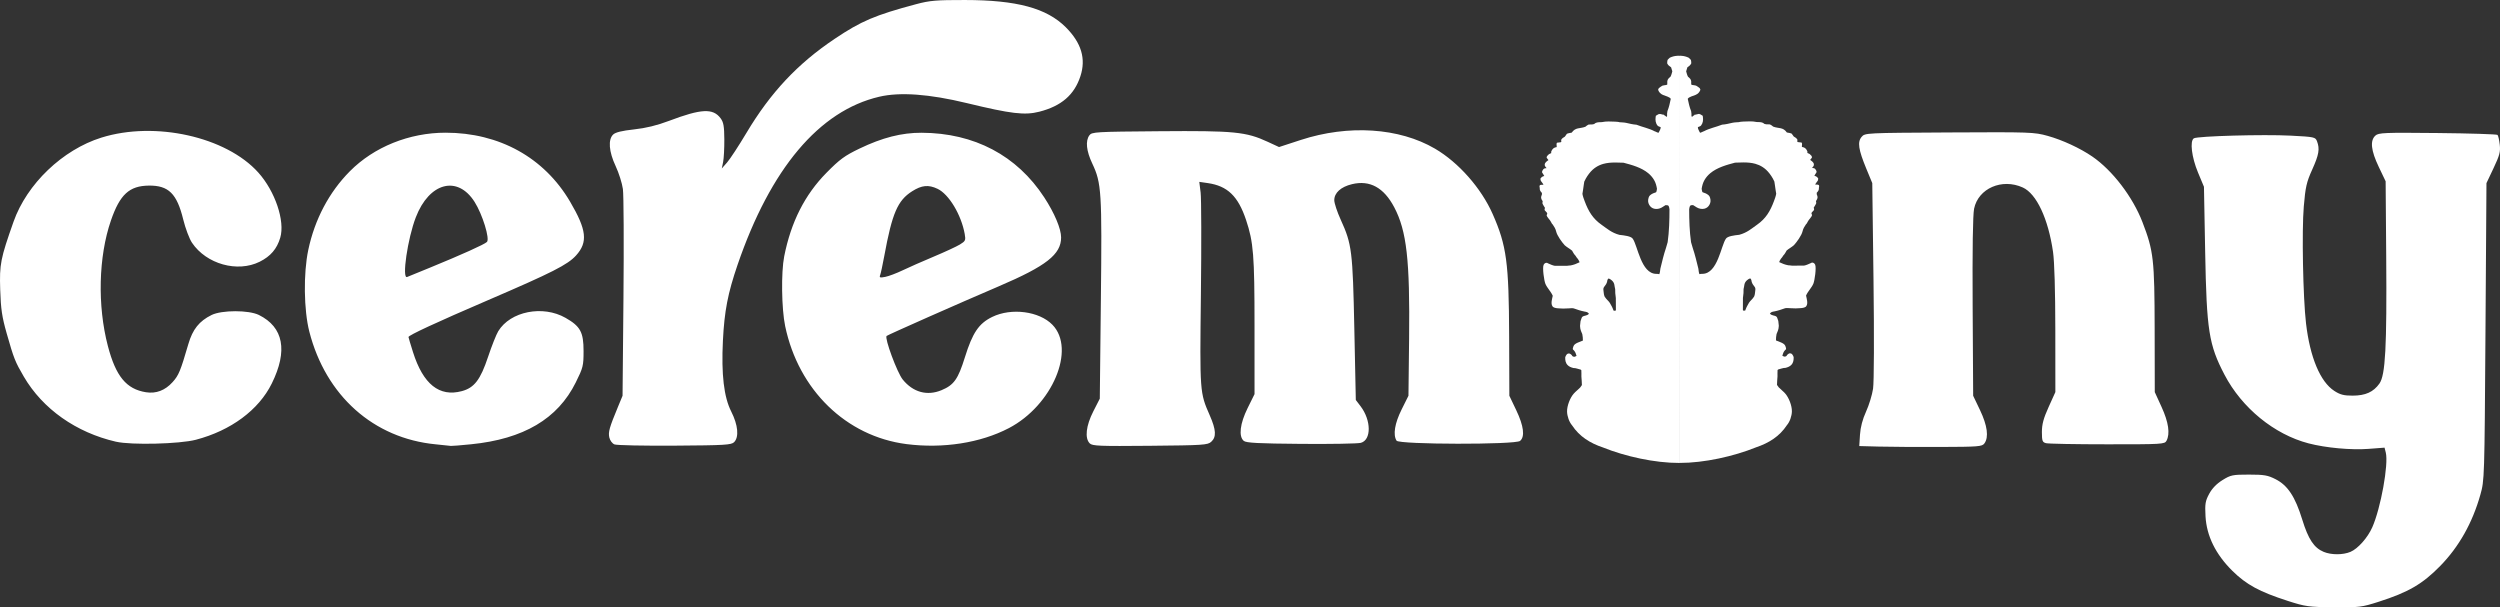
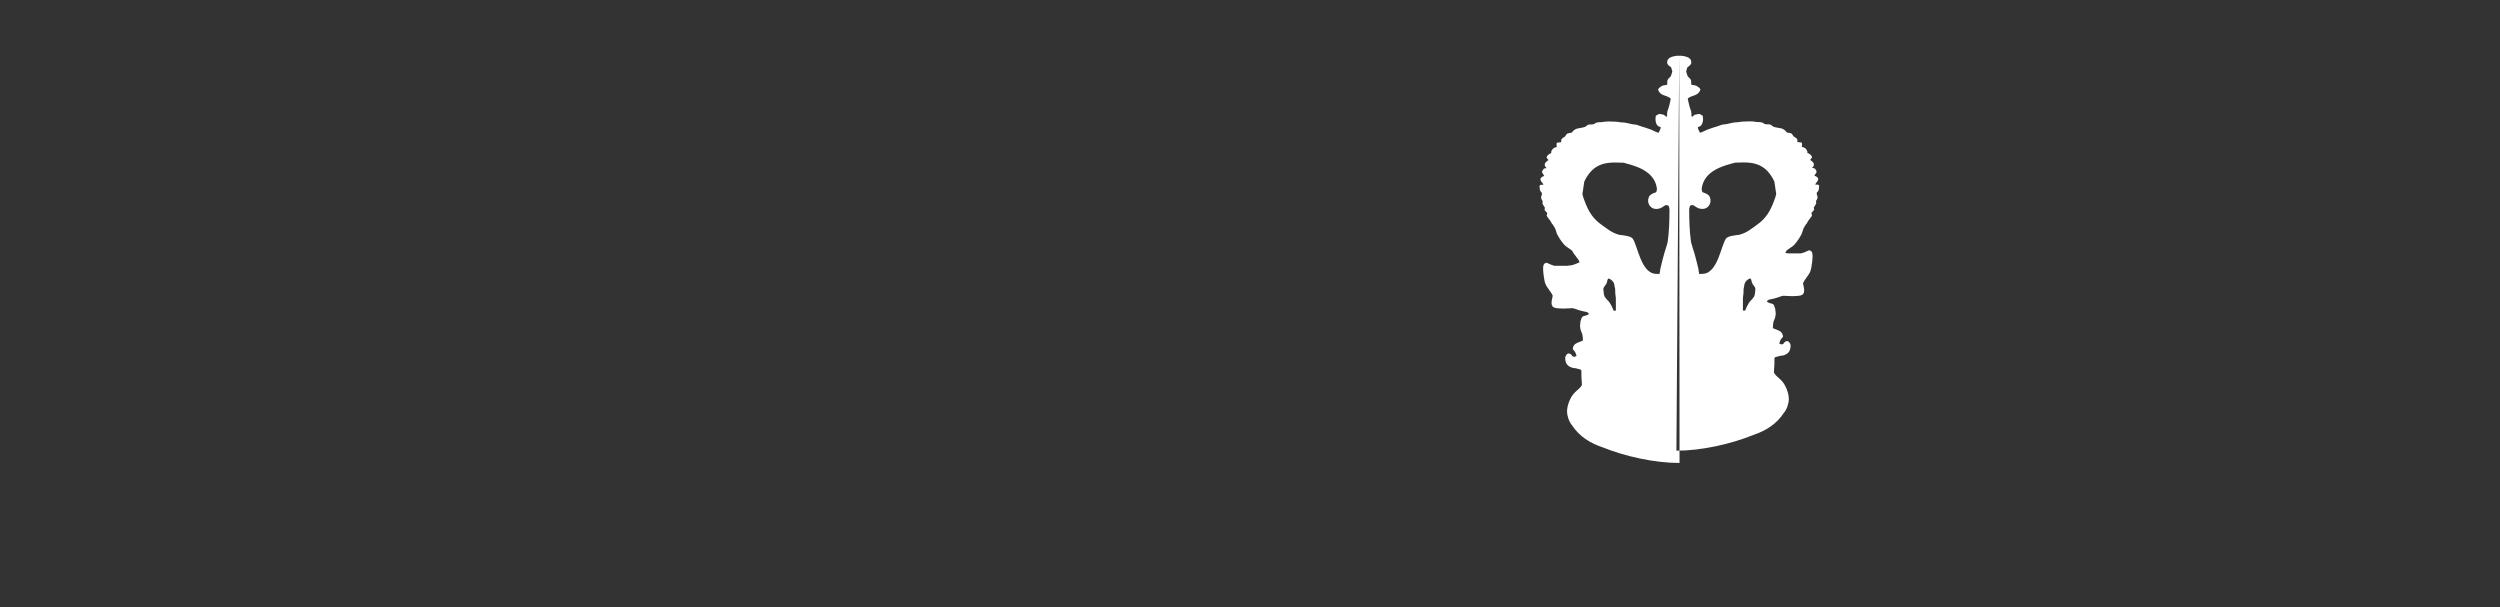
<svg xmlns="http://www.w3.org/2000/svg" xml:space="preserve" id="svg1" version="1.1" viewBox="0 0 694.32 168.669" height="168.669mm" width="694.32mm">
  <rect x="0" y="0" width="694.32" height="168.669" fill="#333333" stroke="none" />
  <defs id="defs1" />
-   <path id="path19-3-1" d="m 635.317,166.862 c -7.773,-2.498 -11.445,-4.491 -15.321,-8.319 -4.653,-4.595 -7.168,-9.706 -7.464,-15.168 -0.185,-3.425 -0.055,-4.225 1.016,-6.221 0.807,-1.506 2.074,-2.815 3.694,-3.819 2.292,-1.42 2.809,-1.527 7.354,-1.527 4.232,0 5.229,0.174 7.423,1.294 3.357,1.714 5.415,4.84 7.38,11.205 1.681,5.448 3.266,7.839 5.934,8.954 2.119,0.885 5.337,0.888 7.447,0.01 2.063,-0.862 4.785,-3.923 6.068,-6.825 2.359,-5.333 4.563,-17.522 3.752,-20.753 l -0.344,-1.369 -4.432,0.339 c -4.83,0.369 -11.842,-0.272 -16.652,-1.522 -9.536,-2.479 -18.542,-9.831 -23.37,-19.077 -4.346,-8.322 -4.959,-12.222 -5.366,-34.113 l -0.336,-18.075 -1.659,-3.977 c -1.761,-4.221 -2.309,-8.762 -1.144,-9.482 1.013,-0.626 19.358,-1.136 26.864,-0.746 6.654,0.345 6.891,0.397 7.344,1.587 0.801,2.107 0.528,3.701 -1.342,7.843 -1.57,3.476 -1.879,4.834 -2.338,10.247 -0.572,6.746 -0.217,25.301 0.621,32.461 1.105,9.437 3.946,16.222 7.854,18.757 1.62,1.05 2.662,1.32 5.091,1.316 3.564,-0.01 5.761,-0.994 7.438,-3.348 1.667,-2.342 2.082,-10.086 1.888,-35.308 l -0.161,-20.875 -1.909,-3.999 c -2.165,-4.535 -2.464,-7.306 -0.936,-8.689 0.888,-0.804 2.395,-0.866 17.269,-0.715 8.963,0.091 16.456,0.326 16.652,0.522 0.196,0.196 0.475,1.41 0.62,2.697 0.223,1.98 -0.041,2.984 -1.714,6.517 l -1.978,4.176 -0.273,41.241 c -0.271,40.866 -0.284,41.278 -1.423,45.314 -2.212,7.834 -5.95,14.459 -11.161,19.784 -4.899,5.005 -8.838,7.295 -17.088,9.931 -4.731,1.512 -5.397,1.593 -12.474,1.527 -6.994,-0.066 -7.82,-0.181 -12.822,-1.788 z m -113.57,-42.836 -5.377,-0.143 0.202,-3.166 c 0.132,-2.069 0.716,-4.287 1.685,-6.403 0.816,-1.78 1.691,-4.644 1.946,-6.364 0.268,-1.805 0.319,-14.533 0.121,-30.112 l -0.342,-26.985 -1.648,-3.985 c -2.205,-5.334 -2.517,-7.438 -1.312,-8.854 0.933,-1.097 1.048,-1.103 24.358,-1.231 22.537,-0.124 23.567,-0.088 27.312,0.953 4.109,1.143 9.011,3.413 12.401,5.741 5.611,3.855 11.225,11.197 13.928,18.216 3.085,8.012 3.35,10.324 3.386,29.637 l 0.034,17.565 1.891,4.137 c 1.942,4.25 2.406,7.441 1.364,9.389 -0.504,0.942 -1.224,0.985 -16.42,0.978 -8.741,0 -16.408,-0.145 -17.038,-0.314 -1.012,-0.271 -1.145,-0.633 -1.145,-3.111 0,-2.139 0.444,-3.786 1.869,-6.941 l 1.869,-4.137 -0.013,-17.311 c -0.01,-10.854 -0.245,-18.915 -0.634,-21.612 -1.335,-9.246 -4.585,-16.169 -8.406,-17.904 -5.767,-2.619 -12.346,0.244 -13.517,5.883 -0.354,1.707 -0.494,11.216 -0.402,27.291 l 0.142,24.671 1.909,3.999 c 2.043,4.28 2.469,7.515 1.214,9.232 -0.642,0.878 -1.583,0.954 -12.347,0.988 -6.408,0.021 -14.071,-0.027 -17.029,-0.106 z m -400.74,-0.626 c -17.258,-1.651 -30.539,-13.497 -35.101,-31.306 -1.529,-5.969 -1.662,-16.173 -0.295,-22.657 1.793,-8.505 5.774,-16.042 11.549,-21.867 6.707,-6.765 16.512,-10.718 26.586,-10.718 14.912,0 27.388,6.907 34.577,19.143 4.624,7.871 5.002,11.259 1.666,14.951 -2.323,2.571 -6.609,4.746 -24.563,12.465 -14.259,6.13 -21.98,9.71 -21.98,10.19 0,0.122 0.565,2.009 1.255,4.194 2.818,8.92 7.319,12.513 13.568,10.83 3.455,-0.93 5.159,-3.157 7.28,-9.518 1.007,-3.018 2.28,-6.224 2.83,-7.126 3.37,-5.527 12.381,-7.309 18.701,-3.699 4.109,2.347 4.989,3.969 4.989,9.197 0,4.114 -0.125,4.62 -2.167,8.739 -5.01,10.108 -14.497,15.711 -29.072,17.169 -2.9,0.29 -5.42,0.495 -5.601,0.456 -0.18,-0.039 -2.08,-0.239 -4.222,-0.444 z m -1.706,-49.019 c 8.986,-3.682 15.224,-6.494 15.931,-7.182 0.868,-0.845 -1.236,-7.672 -3.428,-11.129 -4.731,-7.458 -12.587,-5.402 -16.317,4.271 -2.281,5.916 -3.927,17.187 -2.422,16.587 0.35,-0.14 3.157,-1.286 6.237,-2.548 z m 51.344,49.038 c -0.618,-0.256 -1.24,-1.102 -1.424,-1.939 -0.329,-1.499 0.016,-2.717 2.416,-8.511 l 1.265,-3.055 0.251,-27.239 c 0.138,-14.982 0.068,-28.562 -0.155,-30.179 -0.223,-1.617 -1.13,-4.481 -2.014,-6.364 -1.884,-4.014 -2.147,-7.39 -0.683,-8.779 0.645,-0.612 2.429,-1.048 5.771,-1.411 3.316,-0.36 6.359,-1.1 9.674,-2.353 9.034,-3.414 12.273,-3.579 14.389,-0.736 0.813,1.093 1.008,2.196 1.032,5.855 0.016,2.48 -0.135,5.311 -0.335,6.291 l -0.364,1.782 1.478,-1.678 c 0.813,-0.923 3.222,-4.601 5.353,-8.173 6.687,-11.208 14.202,-19.226 24.488,-26.126 7.412,-4.972 11.202,-6.585 22.693,-9.656 3.75,-1.002 5.55,-1.155 13.492,-1.146 14.422,0.016 22.714,2.253 28.021,7.558 4.342,4.341 5.662,8.746 4.073,13.601 -1.697,5.188 -5.289,8.292 -11.412,9.861 -4.056,1.039 -7.811,0.594 -20.114,-2.385 -10.472,-2.536 -18.582,-3.125 -24.361,-1.771 -16.666,3.906 -30.177,19.947 -39.343,46.704 -2.697,7.875 -3.654,12.837 -4.062,21.07 -0.463,9.339 0.277,15.634 2.307,19.638 1.9,3.747 2.217,7.103 0.805,8.516 -0.773,0.774 -2.544,0.878 -16.505,0.973 -8.601,0.058 -16.133,-0.098 -16.736,-0.348 z m 81.115,-0.08 c -16.757,-2.153 -29.99,-15.022 -33.7,-32.773 -1.005,-4.811 -1.143,-14.929 -0.264,-19.375 1.883,-9.521 5.71,-17.088 11.735,-23.203 3.683,-3.738 5.049,-4.739 9.165,-6.719 6.348,-3.054 11.722,-4.422 17.279,-4.399 14.603,0.06 26.438,6.302 34.048,17.96 2.847,4.361 4.678,8.711 4.678,11.113 0,4.705 -4.11,7.927 -17.311,13.573 -11.05,4.725 -30.803,13.466 -31.155,13.786 -0.629,0.572 2.931,10.195 4.479,12.107 2.87,3.546 6.79,4.619 10.782,2.951 3.444,-1.439 4.584,-3.045 6.487,-9.142 2.13,-6.823 3.858,-9.376 7.579,-11.197 5.312,-2.599 13.062,-1.592 16.727,2.174 6.582,6.763 -0.01,22.399 -12.098,28.708 -7.875,4.109 -18.308,5.737 -28.43,4.436 z m -1.1,-48.25 c 1.68,-0.808 5.575,-2.524 8.655,-3.814 3.08,-1.29 6.355,-2.807 7.277,-3.371 1.55,-0.948 1.651,-1.169 1.335,-2.929 -0.956,-5.327 -4.393,-11.042 -7.539,-12.535 -2.524,-1.198 -4.386,-1.019 -7.061,0.678 -4.035,2.559 -5.553,6.086 -7.738,17.975 -0.45,2.451 -0.964,4.836 -1.142,5.3 -0.276,0.718 -0.067,0.792 1.417,0.503 0.957,-0.186 3.115,-1 4.795,-1.807 z m 51.989,48.046 c -1.425,-1.425 -1.038,-4.901 0.987,-8.876 l 1.808,-3.547 0.299,-27.384 c 0.328,-30.053 0.175,-32.49 -2.382,-37.895 -1.66,-3.51 -1.947,-6.291 -0.809,-7.848 0.689,-0.942 1.593,-0.995 19.456,-1.14 20.755,-0.168 24.055,0.155 30.067,2.937 l 3.15,1.458 6.036,-1.969 c 13.242,-4.319 27.331,-3.404 37.28,2.422 6.553,3.837 12.842,10.963 16.013,18.144 3.871,8.766 4.505,13.469 4.576,33.929 l 0.057,16.547 1.909,3.999 c 2.093,4.383 2.467,7.38 1.066,8.54 -1.309,1.085 -33.61,1.024 -34.299,-0.065 -1.03,-1.629 -0.515,-4.807 1.403,-8.657 l 1.901,-3.817 0.179,-15.857 c 0.246,-21.801 -0.671,-29.924 -4.119,-36.475 -2.886,-5.484 -6.783,-7.622 -11.73,-6.436 -3.098,0.743 -4.933,2.402 -4.933,4.458 0,0.818 0.813,3.272 1.807,5.453 3.083,6.765 3.313,8.621 3.764,30.35 l 0.409,19.679 1.308,1.715 c 3.003,3.937 3.048,9.379 0.085,10.189 -0.835,0.228 -8.299,0.358 -16.587,0.289 -11.879,-0.1 -15.247,-0.274 -15.911,-0.825 -1.491,-1.237 -1.075,-4.798 1.067,-9.132 l 1.909,-3.863 V 90.592 c 0,-19.725 -0.286,-23.326 -2.344,-29.485 -2.222,-6.65 -5.157,-9.473 -10.671,-10.264 l -2.323,-0.333 0.371,2.971 c 0.204,1.634 0.238,14.331 0.077,28.215 -0.318,27.329 -0.318,27.325 2.454,33.647 1.772,4.041 1.885,6.017 0.418,7.346 -0.997,0.903 -2.167,0.98 -17,1.117 -14.096,0.131 -16.023,0.053 -16.749,-0.673 z m -270.412,-0.453 c -11.091,-2.547 -20.38,-9.105 -25.633,-18.097 -2.408,-4.122 -2.763,-5.018 -4.744,-11.983 -1.313,-4.614 -1.63,-6.761 -1.803,-12.187 -0.224,-7.03 0.079,-8.573 3.7,-18.829 3.71,-10.51 13.617,-19.994 24.408,-23.367 14.876,-4.649 34.631,-0.255 43.565,9.692 4.683,5.214 7.47,13.478 6.104,18.101 -0.918,3.109 -2.682,5.171 -5.714,6.682 -6.172,3.076 -14.819,0.648 -18.799,-5.278 -0.738,-1.099 -1.831,-4.001 -2.43,-6.448 -1.759,-7.2 -4.079,-9.487 -9.558,-9.421 -5.425,0.065 -8.034,2.469 -10.525,9.697 -3.456,10.026 -3.786,23.64 -0.846,34.86 2.205,8.414 5.129,11.964 10.571,12.834 2.807,0.449 5.312,-0.501 7.391,-2.802 1.711,-1.893 2.183,-3.034 4.394,-10.602 1.19,-4.076 3.017,-6.358 6.445,-8.049 2.825,-1.394 10.334,-1.397 13.139,-0.01 6.853,3.4 8.08,9.933 3.578,19.042 -3.636,7.357 -11.345,13.066 -21.094,15.621 -4.506,1.181 -17.931,1.508 -22.148,0.54 z" style="fill:#ffffff" />
  <g style="fill:#ffffff;fill-opacity:1" transform="matrix(1.076,0,0,1.055,249.362,488.028)" id="g4538-3-9-7-7-8-6-3">
    <g style="fill:#ffffff;fill-opacity:1" transform="matrix(0.265,0,0,0.265,18.729,-455.246)" id="g1-3-5-83-8-0-3-5-8">
-       <path d="m 687.979,27.777 c -2.252,0.137 -4.471,0.752 -6.75,1.824 -0.76,0.71 -1.569,1.397 -2.207,2.221 -0.149,0.582 -0.241,1.133 -0.297,1.688 -0.056,0.554 -0.076,1.112 -0.084,1.707 0.867,1.892 2.143,2.829 3.822,3.98 0.403,1.323 0.831,2.643 1.18,3.98 -0.5,1.773 -0.898,3.731 -1.787,5.348 -1.482,1.261 -2.935,2.474 -3.098,4.568 -0.082,1.052 -0.044,2.131 -0.023,3.186 -0.286,0.135 -0.694,0.4 -0.998,0.445 -1.241,0.185 -2.505,0.324 -3.715,0.664 -0.636,0.397 -1.263,0.783 -1.869,1.199 -0.606,0.417 -1.189,0.864 -1.734,1.383 l -0.635,1.543 c 0.98,2.569 2.316,4.013 4.82,5.133 2.049,0.916 6.44,1.858 7.533,3.852 -0.428,2.087 -0.844,4.132 -1.352,6.152 -0.508,2.02 -1.106,4.015 -1.898,6.002 -0.297,1.716 -0.497,3.243 -0.348,4.984 l -0.531,0.818 c -0.698,-0.828 -1.536,-1.301 -2.447,-1.859 -0.372,-1.914 0.585,0.047 -0.817,-0.345 -4.003,-1.12 -3.225,-0.681 -4.361,-0.52 -0.561,0.079 0.895,-0.636 0.44,-0.339 -0.453,0.296 -2.84,1.548 -3.227,1.923 l -0.207,1.348 c -0.397,2.88 -0.058,5.943 1.791,8.303 0.566,0.724 1.408,1.001 2.242,1.307 l 0.885,0.328 c 0.066,0.806 -0.216,1.718 -0.598,2.609 -0.382,0.892 -0.865,1.765 -1.203,2.492 l -0.494,0.535 c -1.079,-0.349 -2.153,-0.931 -3.191,-1.398 -0.811,-0.423 0.612,0.226 -0.264,-0.044 -5.605,-3.07 -11.982,-4.229 -17.847,-6.609 -3.422,-0.21 -6.739,-1.077 -10.066,-1.848 -1.192,-0.305 -2.47,-0.344 -3.693,-0.455 l -2.627,-0.16 c -0.595,-0.221 -1.352,-0.327 -2.123,-0.396 -0.771,-0.069 -1.555,-0.102 -2.201,-0.178 -4.472,-0.133 -8.553,-0.511 -12.984,0.467 -2.034,0.05 -4.281,-0.035 -6.158,0.863 l -1.443,1.07 -1.799,0.359 c -1.158,0.028 -2.328,0.02 -3.482,0.096 -1.236,0.625 -2.151,1.234 -3.16,2.191 -5.507,2.155 -9.511,0.303 -13.348,5.869 -1.466,0.306 -3.333,0.493 -4.67,1.135 l -2,2.842 c -0.769,0.443 -1.459,0.849 -2.064,1.348 -0.303,0.249 -0.586,0.522 -0.846,0.834 -0.26,0.312 -0.497,0.662 -0.713,1.068 l 0.23,1.734 -0.594,0.58 -3.67,0.455 c -0.281,0.497 -0.401,0.887 -0.436,1.289 -0.034,0.403 0.016,0.818 0.074,1.369 0.057,0.55 0.18,1.182 0.031,1.717 -1.85,0.339 -3.045,0.813 -4.213,2.406 -0.473,0.645 -0.793,1.438 -1.107,2.17 l 0.037,1.395 -2.182,1.033 -1.705,1.723 c -0.388,0.749 -0.662,1.031 -0.561,1.883 l 1.75,2.285 c -1.453,1.107 -3.453,2.344 -3.629,4.352 -0.031,0.359 -10e-4,0.692 0.074,1.004 0.075,0.312 0.197,0.603 0.352,0.881 0.309,0.556 0.749,1.057 1.209,1.551 l 0.189,0.199 c -0.983,0.109 -2.309,0.128 -3.006,0.926 -0.348,0.398 -0.632,0.855 -0.91,1.303 -0.26,0.663 -0.659,1.347 -0.463,2.066 0.671,1.161 1.522,2.321 2.111,3.512 -1.872,0.483 -2.592,0.971 -3.734,2.592 0.07,0.695 0.05,1.684 0.422,2.271 0.466,0.787 1.526,1.969 2.102,2.963 0.192,0.331 0.329,0.643 0.373,0.91 -1.177,0.003 -2.434,-0.149 -3.48,0.455 -0.471,0.951 -0.392,1.472 -0.127,2.496 l 0.025,0.166 c -0.06,1.194 0.086,2.009 0.441,2.742 0.355,0.733 0.918,1.384 1.688,2.25 l -0.016,1.508 c -0.505,1.286 -0.906,2.348 -0.734,3.561 0.057,0.404 0.179,0.826 0.381,1.277 0.3,0.669 0.729,1.317 1.113,1.941 -0.169,1.081 -0.524,2.067 0.17,3.037 0.651,1.146 1.265,2.407 2.045,3.465 -0.112,0.426 -0.271,0.861 -0.34,1.295 -0.034,0.217 -0.045,0.434 -0.016,0.648 0.029,0.214 0.098,0.426 0.227,0.635 0.205,0.334 0.567,0.637 0.84,0.914 0.21,0.214 0.578,0.585 0.896,0.973 0.318,0.388 0.587,0.792 0.596,1.074 0.01,0.32 -0.063,0.603 -0.174,0.875 -0.111,0.272 -0.26,0.532 -0.402,0.807 0.053,0.527 0.284,1.076 0.615,1.637 0.331,0.561 0.762,1.132 1.217,1.707 0.455,0.575 0.932,1.152 1.355,1.721 0.424,0.569 0.794,1.13 1.033,1.672 0.479,0.915 0.882,1.935 1.703,2.592 0.778,1.152 1.465,2.212 2.035,3.328 0.57,1.116 1.024,2.288 1.336,3.662 0.894,4.074 5.698,10.75 8.328,13.656 1.126,1.03 2.35,1.872 3.576,2.703 1.227,0.831 2.455,1.651 3.586,2.633 l 1.418,2.535 c 0.287,0.403 0.577,0.869 0.889,1.312 0.312,0.444 0.646,0.866 1.021,1.184 0.339,0.549 0.664,1.094 1.02,1.617 0.355,0.523 0.741,1.023 1.201,1.48 0.683,1.091 1.442,2.15 1.699,3.432 -1.447,0.717 -2.85,1.352 -4.291,1.881 -1.442,0.529 -2.922,0.954 -4.521,1.252 l -1.469,0.104 -2.115,0.268 c -3.887,0.036 -7.775,0.029 -11.662,-0.018 -1.09,-0.169 -2.162,-0.526 -3.213,-0.949 -1.051,-0.423 -2.083,-0.911 -3.092,-1.342 -0.794,-0.491 -1.491,-0.866 -2.447,-0.619 -1.016,0.261 -1.761,1.084 -2.186,2.012 -1.323,2.891 0.481,15.83 1.787,18.908 1.788,4.214 5.314,7.446 7.115,11.77 -0.574,2.959 -2.117,7.655 -0.281,10.375 0.886,1.535 3.435,1.898 5.234,2.061 2.258,0.205 3.328,0.246 5.149,0.277 1.843,-0.026 3.689,-0.135 5.531,-0.213 1.601,-0.055 3.324,-0.372 4.803,0.031 3.487,1.269 6.912,2.456 10.563,3.16 1.647,0.286 3.058,0.495 4.1,1.957 0.046,0.066 0.092,0.134 0.137,0.201 -0.382,0.502 -0.867,0.865 -1.41,1.15 -1.95,1.099 -4.946,0.694 -5.701,3.061 -0.352,1.043 -0.747,2.087 -1.059,3.143 -0.161,1.527 -0.362,3.06 -0.477,4.59 l 0.062,0.967 c 0.079,1.488 0.298,2.663 0.807,4.064 l 1.334,3.35 c 0.407,2.087 0.597,4.194 0.57,6.32 -1.322,0.645 -3.336,1.271 -5.154,2.111 -0.909,0.42 -1.771,0.893 -2.471,1.449 -0.35,0.278 -0.658,0.577 -0.914,0.9 -0.256,0.323 -0.458,0.672 -0.592,1.047 -0.13,0.366 -0.241,0.736 -0.35,1.109 -0.39,0.981 -0.429,1.168 -0.26,2.205 0.289,0.309 0.569,0.677 0.932,0.895 1.524,1.677 2.006,3.353 2.623,5.488 l -1.084,0.566 -0.811,0.34 c -0.377,-0.023 -0.793,-0.034 -1.158,-0.135 -1.031,-0.285 -1.218,-0.822 -1.746,-1.682 -0.883,-0.802 -1.432,-1.293 -2.645,-1.51 -0.97,0.103 -1.635,0.381 -2.256,1.168 -0.594,0.753 -1.002,1.673 -1.318,2.572 -0.112,2.84 0.225,5.562 2.221,7.744 1.527,1.671 3.547,2.412 5.68,2.992 0.647,-0.015 1.257,0.044 1.846,0.146 0.589,0.103 1.157,0.251 1.721,0.416 1.127,0.331 2.235,0.731 3.457,0.984 l 0.75,0.596 c 0.212,2.099 -0.011,4.254 0.074,6.371 0.111,2.774 0.535,5.668 0.498,8.428 l -1.721,2.455 c -1.963,2.064 -4.322,3.853 -6.178,5.979 -3.689,4.226 -6.695,12.278 -6.57,17.918 0.098,4.471 1.971,10.241 4.895,13.668 7.155,11.113 17.605,17.694 29.949,21.908 21.682,8.916 50.562,15.517 74.707,15.43 L 690.378,27.712 c -2.801,-0.009 -0.147,-0.072 -2.4,0.064 z M 627.991,133.732 c 2.669,-0.007 5.392,0.115 8.148,0.223 8.215,2.19 17.457,4.794 24.109,10.441 2.218,1.882 4.148,4.102 5.656,6.758 1.583,2.787 2.283,5.576 2.797,8.703 -0.192,1.025 -0.299,2.193 -0.658,3.166 l -0.393,0.34 c -1.657,0.494 -3.815,1.341 -5.316,2.609 -0.501,0.423 -0.928,0.892 -1.24,1.41 -0.245,0.407 -0.389,0.848 -0.539,1.295 -0.75,2.543 -0.733,4.762 0.6,7.137 1.046,1.865 2.607,3.214 4.693,3.791 2.47,0.681 5.29,0.136 7.473,-1.145 1.256,-0.737 2.427,-1.616 3.68,-2.355 1.121,-0.039 1.823,-0.079 2.822,0.51 0.378,0.526 0.59,1.103 0.734,1.703 0.144,0.6 0.221,1.224 0.328,1.85 -0.013,10.747 -0.296,22.056 -1.781,32.709 -0.497,1.914 -1.037,3.815 -1.619,5.705 -2.247,6.743 -3.809,13.687 -5.479,20.592 -0.129,0.872 -0.215,1.843 -0.354,2.797 -0.138,0.954 -0.33,1.894 -0.672,2.703 -0.49,-0.162 -0.981,-0.236 -1.477,-0.271 -0.495,-0.036 -0.995,-0.033 -1.506,-0.045 -14.896,-0.168 -18.059,-28.139 -22.93,-34.973 -1.729,-2.428 -7.784,-3.2 -12.934,-3.772 -7.706,-2.075 -12.157,-6.281 -17.381,-10.001 -8.56,-6.096 -12.812,-13.433 -16.474,-23.433 -0.871,-2.378 -1.774,-4.778 -2.191,-7.283 0.28,-1.219 0.404,-2.518 0.586,-3.758 l 0.684,-4.918 0.512,-3.463 c 0.423,-0.989 0.939,-2.029 1.523,-3.082 1.754,-3.159 4.127,-6.415 6.48,-8.611 2.192,-2.046 4.492,-3.539 6.879,-4.623 1.193,-0.542 2.409,-0.982 3.645,-1.336 3.706,-1.063 7.59,-1.361 11.594,-1.371 z m -6.683,115.289 c 1.096,-0.043 2.423,0.955 3.261,1.688 3.277,2.867 2.477,5.569 3.43,8.84 l 0.083,3.955 c 0.247,1.626 0.404,3.248 0.543,4.887 -0.018,4.034 0.003,8.068 0.062,12.102 -0.217,0.278 -0.094,0.162 -0.441,0.402 -0.477,0.332 -1.36,-0.025 -1.932,-0.135 l -0.217,-0.805 c -0.401,-1.169 -0.945,-2.35 -1.541,-3.508 -0.596,-1.158 -1.243,-2.291 -1.852,-3.365 -1.556,-2.319 -3.029,-3.095 -4.687,-5.699 -0.668,-0.839 -0.668,-1.807 -0.985,-2.77 -0.187,-1.107 -0.314,-2.176 -0.395,-3.248 -0.354,-2.681 -0.17,-3.15 1.393,-5.135 0.456,-0.588 0.86,-1.155 1.199,-1.752 0.339,-0.597 0.613,-1.223 0.809,-1.926 0.18,-1.467 0.353,-2.398 1.268,-3.531 z M 692.771,27.773 c 2.253,0.134 4.472,0.746 6.752,1.815 0.761,0.709 1.571,1.395 2.21,2.218 0.15,0.582 0.242,1.133 0.299,1.687 0.057,0.554 0.077,1.112 0.086,1.707 -0.865,1.893 -2.139,2.832 -3.817,3.985 -0.401,1.323 -0.827,2.644 -1.175,3.982 0.502,1.772 0.903,3.73 1.794,5.345 1.484,1.26 2.938,2.47 3.104,4.564 0.083,1.052 0.047,2.131 0.028,3.186 0.286,0.134 0.695,0.399 0.999,0.444 1.241,0.183 2.506,0.321 3.716,0.659 0.636,0.397 1.264,0.781 1.871,1.197 0.606,0.416 1.19,0.862 1.736,1.381 l 0.637,1.542 c -0.976,2.57 -2.311,4.016 -4.814,5.139 -2.048,0.919 -6.437,1.866 -7.528,3.861 0.431,2.087 0.849,4.131 1.36,6.151 0.51,2.019 1.112,4.014 1.906,5.999 0.3,1.716 0.501,3.243 0.354,4.984 l 0.532,0.818 c 0.697,-0.829 1.534,-1.303 2.445,-1.863 0.369,-1.914 -0.585,0.048 0.817,-0.346 4.002,-1.126 3.224,-0.685 4.36,-0.525 0.561,0.079 -0.896,-0.635 -0.44,-0.338 0.453,0.295 2.842,1.544 3.23,1.919 l 0.209,1.347 c 0.4,2.88 0.065,5.942 -1.78,8.305 -0.565,0.724 -1.407,1.003 -2.24,1.31 l -0.884,0.329 c -0.065,0.806 0.218,1.717 0.601,2.609 0.383,0.891 0.867,1.764 1.206,2.491 l 0.495,0.535 c 1.079,-0.35 2.151,-0.934 3.19,-1.403 0.81,-0.424 -0.612,0.226 0.264,-0.044 5.601,-3.077 11.976,-4.244 17.838,-6.632 3.422,-0.214 6.737,-1.085 10.064,-1.861 1.192,-0.306 2.47,-0.347 3.693,-0.46 l 2.627,-0.164 c 0.594,-0.222 1.352,-0.329 2.123,-0.399 0.771,-0.07 1.555,-0.104 2.201,-0.181 4.471,-0.139 8.552,-0.522 12.985,0.45 2.034,0.047 4.281,-0.041 6.159,0.855 l 1.445,1.068 1.799,0.357 c 1.158,0.026 2.328,0.017 3.483,0.091 1.237,0.623 2.153,1.231 3.163,2.187 5.51,2.148 9.511,0.291 13.355,5.852 1.467,0.305 3.334,0.488 4.671,1.129 l 2.004,2.839 c 0.77,0.442 1.46,0.847 2.066,1.345 0.303,0.249 0.586,0.521 0.847,0.833 0.26,0.311 0.498,0.661 0.714,1.067 l -0.228,1.735 0.595,0.579 3.671,0.45 c 0.282,0.497 0.402,0.886 0.437,1.288 0.035,0.402 -0.015,0.818 -0.072,1.369 -0.057,0.551 -0.178,1.182 -0.029,1.717 1.85,0.337 3.046,0.809 4.216,2.401 0.474,0.645 0.794,1.436 1.11,2.168 l -0.035,1.395 2.183,1.03 1.707,1.72 c 0.389,0.748 0.663,1.03 0.563,1.882 l -1.747,2.287 c 1.454,1.105 3.456,2.339 3.635,4.347 0.032,0.359 0.002,0.692 -0.073,1.004 -0.075,0.312 -0.196,0.603 -0.35,0.881 -0.309,0.556 -0.748,1.058 -1.207,1.552 l -0.189,0.199 c 0.983,0.108 2.309,0.125 3.007,0.922 0.348,0.398 0.633,0.854 0.912,1.302 0.261,0.663 0.661,1.346 0.466,2.066 -0.67,1.162 -1.519,2.323 -2.107,3.514 1.872,0.481 2.594,0.967 3.738,2.587 -0.069,0.695 -0.048,1.684 -0.419,2.272 -0.465,0.788 -1.524,1.971 -2.098,2.966 -0.191,0.332 -0.328,0.643 -0.372,0.911 1.177,0.001 2.434,-0.152 3.481,0.451 0.472,0.95 0.394,1.471 0.13,2.496 l -0.025,0.166 c 0.062,1.194 -0.084,2.01 -0.438,2.743 -0.354,0.733 -0.916,1.385 -1.685,2.252 l 0.018,1.508 c 0.507,1.286 0.909,2.347 0.739,3.56 -0.057,0.404 -0.178,0.826 -0.379,1.278 -0.299,0.67 -0.727,1.318 -1.111,1.943 0.171,1.081 0.527,2.066 -0.166,3.037 -0.649,1.146 -1.262,2.409 -2.04,3.467 0.112,0.426 0.273,0.86 0.342,1.294 0.035,0.217 0.046,0.434 0.017,0.648 -0.029,0.215 -0.098,0.426 -0.226,0.635 -0.204,0.334 -0.566,0.638 -0.839,0.915 -0.21,0.214 -0.578,0.585 -0.895,0.974 -0.318,0.388 -0.586,0.793 -0.594,1.075 -0.01,0.32 0.064,0.603 0.175,0.875 0.111,0.271 0.261,0.532 0.403,0.806 -0.052,0.527 -0.283,1.076 -0.613,1.638 -0.33,0.561 -0.761,1.133 -1.215,1.709 -0.454,0.575 -0.93,1.153 -1.353,1.722 -0.423,0.569 -0.793,1.131 -1.031,1.673 -0.478,0.916 -0.88,1.937 -1.7,2.594 -0.776,1.153 -1.462,2.214 -2.031,3.331 -0.569,1.117 -1.021,2.289 -1.331,3.664 -0.888,4.075 -5.684,10.757 -8.31,13.667 -1.124,1.031 -2.347,1.875 -3.573,2.708 -1.226,0.832 -2.453,1.654 -3.583,2.637 l -1.415,2.537 c -0.287,0.403 -0.576,0.869 -0.887,1.314 -0.311,0.444 -0.645,0.867 -1.02,1.185 -0.338,0.549 -0.663,1.095 -1.017,1.619 -0.355,0.523 -0.74,1.023 -1.199,1.482 -0.682,1.092 -1.439,2.152 -1.695,3.434 1.448,0.715 2.851,1.348 4.293,1.875 1.442,0.527 2.923,0.95 4.523,1.246 l 1.469,0.102 2.116,0.265 c 3.887,0.031 7.775,0.019 11.662,-0.033 1.089,-0.17 2.161,-0.529 3.212,-0.953 1.051,-0.424 2.081,-0.913 3.09,-1.346 0.793,-0.492 1.49,-0.868 2.446,-0.622 1.017,0.26 1.762,1.082 2.188,2.009 1.326,2.889 -0.46,15.831 -1.763,18.91 -1.782,4.216 -5.305,7.453 -7.1,11.779 0.578,2.959 2.127,7.653 0.295,10.375 -0.884,1.536 -3.432,1.902 -5.231,2.068 -2.258,0.208 -3.328,0.251 -5.148,0.284 -1.843,-0.023 -3.689,-0.13 -5.532,-0.206 -1.601,-0.053 -3.325,-0.367 -4.803,0.037 -3.485,1.273 -6.909,2.465 -10.558,3.174 -1.647,0.288 -3.057,0.499 -4.097,1.962 -0.046,0.066 -0.092,0.134 -0.136,0.201 0.382,0.501 0.868,0.864 1.412,1.149 1.952,1.096 4.947,0.688 5.705,3.053 0.354,1.043 0.749,2.086 1.063,3.141 0.163,1.526 0.366,3.059 0.483,4.589 l -0.061,0.967 c -0.077,1.488 -0.294,2.663 -0.801,4.066 l -1.33,3.351 c -0.404,2.087 -0.591,4.195 -0.562,6.321 1.323,0.643 3.338,1.267 5.157,2.105 0.91,0.419 1.772,0.891 2.473,1.446 0.35,0.278 0.659,0.576 0.915,0.899 0.256,0.323 0.459,0.671 0.593,1.046 0.131,0.366 0.242,0.736 0.351,1.109 0.391,0.98 0.431,1.168 0.263,2.205 -0.288,0.309 -0.568,0.678 -0.93,0.896 -1.522,1.679 -2.002,3.356 -2.616,5.492 l 1.085,0.565 0.811,0.339 c 0.377,-0.023 0.793,-0.035 1.158,-0.136 1.03,-0.286 1.217,-0.823 1.744,-1.684 0.882,-0.803 1.43,-1.295 2.643,-1.513 0.97,0.102 1.636,0.378 2.257,1.165 0.595,0.752 1.004,1.672 1.322,2.571 0.116,2.84 -0.218,5.563 -2.211,7.747 -1.525,1.673 -3.544,2.416 -5.676,3 -0.647,-0.014 -1.257,0.045 -1.846,0.149 -0.589,0.103 -1.157,0.252 -1.72,0.418 -1.127,0.332 -2.234,0.734 -3.456,0.989 l -0.749,0.597 c -0.21,2.099 0.017,4.254 -0.066,6.371 -0.107,2.775 -0.527,5.669 -0.487,8.428 l 1.724,2.453 c 1.966,2.061 4.327,3.847 6.185,5.971 3.695,4.221 6.711,12.269 6.594,17.909 -0.092,4.472 -1.958,10.244 -4.877,13.674 -7.141,11.122 -17.582,17.716 -29.921,21.947 -21.67,8.944 -50.542,15.582 -74.687,15.527 L 690.372,27.712 c 2.801,-0.013 0.147,-0.072 2.4,0.061 z m 60.126,105.877 c -2.669,-0.004 -5.391,0.122 -8.148,0.233 -8.212,2.201 -17.45,4.817 -24.096,10.473 -2.215,1.885 -4.142,4.107 -5.647,6.765 -1.58,2.789 -2.276,5.579 -2.786,8.707 0.193,1.025 0.301,2.192 0.662,3.165 l 0.393,0.339 c 1.658,0.492 3.817,1.336 5.32,2.602 0.501,0.422 0.929,0.89 1.242,1.409 0.246,0.407 0.39,0.847 0.541,1.294 0.754,2.542 0.739,4.761 -0.59,7.138 -1.044,1.866 -2.603,3.218 -4.688,3.797 -2.469,0.685 -5.29,0.143 -7.474,-1.135 -1.257,-0.735 -2.429,-1.613 -3.683,-2.351 -1.121,-0.037 -1.823,-0.076 -2.822,0.513 -0.378,0.527 -0.589,1.104 -0.732,1.704 -0.144,0.6 -0.22,1.225 -0.326,1.85 0.026,10.747 0.325,22.055 1.824,32.707 0.5,1.913 1.042,3.814 1.627,5.703 2.256,6.74 3.826,13.683 5.505,20.585 0.13,0.872 0.217,1.842 0.357,2.796 0.14,0.954 0.332,1.893 0.675,2.702 0.49,-0.163 0.981,-0.237 1.476,-0.273 0.495,-0.036 0.995,-0.035 1.506,-0.047 14.896,-0.188 18.023,-28.162 22.884,-35.002 1.726,-2.43 7.78,-3.21 12.93,-3.789 7.703,-2.084 12.149,-6.297 17.368,-10.024 8.552,-6.107 12.795,-13.45 16.443,-23.455 0.868,-2.379 1.768,-4.781 2.182,-7.286 -0.281,-1.218 -0.407,-2.518 -0.591,-3.757 l -0.69,-4.917 -0.516,-3.462 c -0.424,-0.988 -0.941,-2.028 -1.527,-3.08 -1.758,-3.156 -4.135,-6.409 -6.492,-8.603 -2.195,-2.043 -4.497,-3.534 -6.885,-4.614 -1.194,-0.54 -2.41,-0.979 -3.646,-1.331 -3.708,-1.058 -7.592,-1.351 -11.596,-1.356 z m 6.833,115.28 c -1.096,-0.042 -2.422,0.958 -3.259,1.692 -3.273,2.871 -2.47,5.572 -3.419,8.845 l -0.078,3.955 c -0.245,1.626 -0.4,3.249 -0.537,4.887 0.023,4.034 0.007,8.068 -0.047,12.102 0.218,0.278 0.095,0.162 0.442,0.402 0.478,0.331 1.36,-0.027 1.931,-0.137 l 0.216,-0.805 c 0.4,-1.169 0.942,-2.351 1.536,-3.51 0.595,-1.158 1.241,-2.293 1.847,-3.368 1.553,-2.321 3.025,-3.099 4.68,-5.705 0.666,-0.84 0.666,-1.808 0.981,-2.771 0.186,-1.107 0.311,-2.177 0.39,-3.249 0.35,-2.681 0.166,-3.15 -1.399,-5.133 -0.457,-0.587 -0.862,-1.154 -1.201,-1.75 -0.34,-0.597 -0.614,-1.222 -0.811,-1.925 -0.182,-1.467 -0.356,-2.398 -1.273,-3.53 z" style="fill:#ffffff;fill-opacity:1;stroke-width:0.713" id="path938-52-4-6-2-3-9-5-4" />
+       <path d="m 687.979,27.777 c -2.252,0.137 -4.471,0.752 -6.75,1.824 -0.76,0.71 -1.569,1.397 -2.207,2.221 -0.149,0.582 -0.241,1.133 -0.297,1.688 -0.056,0.554 -0.076,1.112 -0.084,1.707 0.867,1.892 2.143,2.829 3.822,3.98 0.403,1.323 0.831,2.643 1.18,3.98 -0.5,1.773 -0.898,3.731 -1.787,5.348 -1.482,1.261 -2.935,2.474 -3.098,4.568 -0.082,1.052 -0.044,2.131 -0.023,3.186 -0.286,0.135 -0.694,0.4 -0.998,0.445 -1.241,0.185 -2.505,0.324 -3.715,0.664 -0.636,0.397 -1.263,0.783 -1.869,1.199 -0.606,0.417 -1.189,0.864 -1.734,1.383 l -0.635,1.543 c 0.98,2.569 2.316,4.013 4.82,5.133 2.049,0.916 6.44,1.858 7.533,3.852 -0.428,2.087 -0.844,4.132 -1.352,6.152 -0.508,2.02 -1.106,4.015 -1.898,6.002 -0.297,1.716 -0.497,3.243 -0.348,4.984 l -0.531,0.818 c -0.698,-0.828 -1.536,-1.301 -2.447,-1.859 -0.372,-1.914 0.585,0.047 -0.817,-0.345 -4.003,-1.12 -3.225,-0.681 -4.361,-0.52 -0.561,0.079 0.895,-0.636 0.44,-0.339 -0.453,0.296 -2.84,1.548 -3.227,1.923 l -0.207,1.348 c -0.397,2.88 -0.058,5.943 1.791,8.303 0.566,0.724 1.408,1.001 2.242,1.307 l 0.885,0.328 c 0.066,0.806 -0.216,1.718 -0.598,2.609 -0.382,0.892 -0.865,1.765 -1.203,2.492 l -0.494,0.535 c -1.079,-0.349 -2.153,-0.931 -3.191,-1.398 -0.811,-0.423 0.612,0.226 -0.264,-0.044 -5.605,-3.07 -11.982,-4.229 -17.847,-6.609 -3.422,-0.21 -6.739,-1.077 -10.066,-1.848 -1.192,-0.305 -2.47,-0.344 -3.693,-0.455 l -2.627,-0.16 c -0.595,-0.221 -1.352,-0.327 -2.123,-0.396 -0.771,-0.069 -1.555,-0.102 -2.201,-0.178 -4.472,-0.133 -8.553,-0.511 -12.984,0.467 -2.034,0.05 -4.281,-0.035 -6.158,0.863 l -1.443,1.07 -1.799,0.359 c -1.158,0.028 -2.328,0.02 -3.482,0.096 -1.236,0.625 -2.151,1.234 -3.16,2.191 -5.507,2.155 -9.511,0.303 -13.348,5.869 -1.466,0.306 -3.333,0.493 -4.67,1.135 l -2,2.842 c -0.769,0.443 -1.459,0.849 -2.064,1.348 -0.303,0.249 -0.586,0.522 -0.846,0.834 -0.26,0.312 -0.497,0.662 -0.713,1.068 l 0.23,1.734 -0.594,0.58 -3.67,0.455 c -0.281,0.497 -0.401,0.887 -0.436,1.289 -0.034,0.403 0.016,0.818 0.074,1.369 0.057,0.55 0.18,1.182 0.031,1.717 -1.85,0.339 -3.045,0.813 -4.213,2.406 -0.473,0.645 -0.793,1.438 -1.107,2.17 l 0.037,1.395 -2.182,1.033 -1.705,1.723 c -0.388,0.749 -0.662,1.031 -0.561,1.883 l 1.75,2.285 c -1.453,1.107 -3.453,2.344 -3.629,4.352 -0.031,0.359 -10e-4,0.692 0.074,1.004 0.075,0.312 0.197,0.603 0.352,0.881 0.309,0.556 0.749,1.057 1.209,1.551 l 0.189,0.199 c -0.983,0.109 -2.309,0.128 -3.006,0.926 -0.348,0.398 -0.632,0.855 -0.91,1.303 -0.26,0.663 -0.659,1.347 -0.463,2.066 0.671,1.161 1.522,2.321 2.111,3.512 -1.872,0.483 -2.592,0.971 -3.734,2.592 0.07,0.695 0.05,1.684 0.422,2.271 0.466,0.787 1.526,1.969 2.102,2.963 0.192,0.331 0.329,0.643 0.373,0.91 -1.177,0.003 -2.434,-0.149 -3.48,0.455 -0.471,0.951 -0.392,1.472 -0.127,2.496 l 0.025,0.166 c -0.06,1.194 0.086,2.009 0.441,2.742 0.355,0.733 0.918,1.384 1.688,2.25 l -0.016,1.508 c -0.505,1.286 -0.906,2.348 -0.734,3.561 0.057,0.404 0.179,0.826 0.381,1.277 0.3,0.669 0.729,1.317 1.113,1.941 -0.169,1.081 -0.524,2.067 0.17,3.037 0.651,1.146 1.265,2.407 2.045,3.465 -0.112,0.426 -0.271,0.861 -0.34,1.295 -0.034,0.217 -0.045,0.434 -0.016,0.648 0.029,0.214 0.098,0.426 0.227,0.635 0.205,0.334 0.567,0.637 0.84,0.914 0.21,0.214 0.578,0.585 0.896,0.973 0.318,0.388 0.587,0.792 0.596,1.074 0.01,0.32 -0.063,0.603 -0.174,0.875 -0.111,0.272 -0.26,0.532 -0.402,0.807 0.053,0.527 0.284,1.076 0.615,1.637 0.331,0.561 0.762,1.132 1.217,1.707 0.455,0.575 0.932,1.152 1.355,1.721 0.424,0.569 0.794,1.13 1.033,1.672 0.479,0.915 0.882,1.935 1.703,2.592 0.778,1.152 1.465,2.212 2.035,3.328 0.57,1.116 1.024,2.288 1.336,3.662 0.894,4.074 5.698,10.75 8.328,13.656 1.126,1.03 2.35,1.872 3.576,2.703 1.227,0.831 2.455,1.651 3.586,2.633 l 1.418,2.535 c 0.287,0.403 0.577,0.869 0.889,1.312 0.312,0.444 0.646,0.866 1.021,1.184 0.339,0.549 0.664,1.094 1.02,1.617 0.355,0.523 0.741,1.023 1.201,1.48 0.683,1.091 1.442,2.15 1.699,3.432 -1.447,0.717 -2.85,1.352 -4.291,1.881 -1.442,0.529 -2.922,0.954 -4.521,1.252 l -1.469,0.104 -2.115,0.268 c -3.887,0.036 -7.775,0.029 -11.662,-0.018 -1.09,-0.169 -2.162,-0.526 -3.213,-0.949 -1.051,-0.423 -2.083,-0.911 -3.092,-1.342 -0.794,-0.491 -1.491,-0.866 -2.447,-0.619 -1.016,0.261 -1.761,1.084 -2.186,2.012 -1.323,2.891 0.481,15.83 1.787,18.908 1.788,4.214 5.314,7.446 7.115,11.77 -0.574,2.959 -2.117,7.655 -0.281,10.375 0.886,1.535 3.435,1.898 5.234,2.061 2.258,0.205 3.328,0.246 5.149,0.277 1.843,-0.026 3.689,-0.135 5.531,-0.213 1.601,-0.055 3.324,-0.372 4.803,0.031 3.487,1.269 6.912,2.456 10.563,3.16 1.647,0.286 3.058,0.495 4.1,1.957 0.046,0.066 0.092,0.134 0.137,0.201 -0.382,0.502 -0.867,0.865 -1.41,1.15 -1.95,1.099 -4.946,0.694 -5.701,3.061 -0.352,1.043 -0.747,2.087 -1.059,3.143 -0.161,1.527 -0.362,3.06 -0.477,4.59 l 0.062,0.967 c 0.079,1.488 0.298,2.663 0.807,4.064 l 1.334,3.35 c 0.407,2.087 0.597,4.194 0.57,6.32 -1.322,0.645 -3.336,1.271 -5.154,2.111 -0.909,0.42 -1.771,0.893 -2.471,1.449 -0.35,0.278 -0.658,0.577 -0.914,0.9 -0.256,0.323 -0.458,0.672 -0.592,1.047 -0.13,0.366 -0.241,0.736 -0.35,1.109 -0.39,0.981 -0.429,1.168 -0.26,2.205 0.289,0.309 0.569,0.677 0.932,0.895 1.524,1.677 2.006,3.353 2.623,5.488 l -1.084,0.566 -0.811,0.34 c -0.377,-0.023 -0.793,-0.034 -1.158,-0.135 -1.031,-0.285 -1.218,-0.822 -1.746,-1.682 -0.883,-0.802 -1.432,-1.293 -2.645,-1.51 -0.97,0.103 -1.635,0.381 -2.256,1.168 -0.594,0.753 -1.002,1.673 -1.318,2.572 -0.112,2.84 0.225,5.562 2.221,7.744 1.527,1.671 3.547,2.412 5.68,2.992 0.647,-0.015 1.257,0.044 1.846,0.146 0.589,0.103 1.157,0.251 1.721,0.416 1.127,0.331 2.235,0.731 3.457,0.984 l 0.75,0.596 c 0.212,2.099 -0.011,4.254 0.074,6.371 0.111,2.774 0.535,5.668 0.498,8.428 l -1.721,2.455 c -1.963,2.064 -4.322,3.853 -6.178,5.979 -3.689,4.226 -6.695,12.278 -6.57,17.918 0.098,4.471 1.971,10.241 4.895,13.668 7.155,11.113 17.605,17.694 29.949,21.908 21.682,8.916 50.562,15.517 74.707,15.43 L 690.378,27.712 c -2.801,-0.009 -0.147,-0.072 -2.4,0.064 z M 627.991,133.732 c 2.669,-0.007 5.392,0.115 8.148,0.223 8.215,2.19 17.457,4.794 24.109,10.441 2.218,1.882 4.148,4.102 5.656,6.758 1.583,2.787 2.283,5.576 2.797,8.703 -0.192,1.025 -0.299,2.193 -0.658,3.166 l -0.393,0.34 c -1.657,0.494 -3.815,1.341 -5.316,2.609 -0.501,0.423 -0.928,0.892 -1.24,1.41 -0.245,0.407 -0.389,0.848 -0.539,1.295 -0.75,2.543 -0.733,4.762 0.6,7.137 1.046,1.865 2.607,3.214 4.693,3.791 2.47,0.681 5.29,0.136 7.473,-1.145 1.256,-0.737 2.427,-1.616 3.68,-2.355 1.121,-0.039 1.823,-0.079 2.822,0.51 0.378,0.526 0.59,1.103 0.734,1.703 0.144,0.6 0.221,1.224 0.328,1.85 -0.013,10.747 -0.296,22.056 -1.781,32.709 -0.497,1.914 -1.037,3.815 -1.619,5.705 -2.247,6.743 -3.809,13.687 -5.479,20.592 -0.129,0.872 -0.215,1.843 -0.354,2.797 -0.138,0.954 -0.33,1.894 -0.672,2.703 -0.49,-0.162 -0.981,-0.236 -1.477,-0.271 -0.495,-0.036 -0.995,-0.033 -1.506,-0.045 -14.896,-0.168 -18.059,-28.139 -22.93,-34.973 -1.729,-2.428 -7.784,-3.2 -12.934,-3.772 -7.706,-2.075 -12.157,-6.281 -17.381,-10.001 -8.56,-6.096 -12.812,-13.433 -16.474,-23.433 -0.871,-2.378 -1.774,-4.778 -2.191,-7.283 0.28,-1.219 0.404,-2.518 0.586,-3.758 l 0.684,-4.918 0.512,-3.463 c 0.423,-0.989 0.939,-2.029 1.523,-3.082 1.754,-3.159 4.127,-6.415 6.48,-8.611 2.192,-2.046 4.492,-3.539 6.879,-4.623 1.193,-0.542 2.409,-0.982 3.645,-1.336 3.706,-1.063 7.59,-1.361 11.594,-1.371 z m -6.683,115.289 c 1.096,-0.043 2.423,0.955 3.261,1.688 3.277,2.867 2.477,5.569 3.43,8.84 l 0.083,3.955 c 0.247,1.626 0.404,3.248 0.543,4.887 -0.018,4.034 0.003,8.068 0.062,12.102 -0.217,0.278 -0.094,0.162 -0.441,0.402 -0.477,0.332 -1.36,-0.025 -1.932,-0.135 l -0.217,-0.805 c -0.401,-1.169 -0.945,-2.35 -1.541,-3.508 -0.596,-1.158 -1.243,-2.291 -1.852,-3.365 -1.556,-2.319 -3.029,-3.095 -4.687,-5.699 -0.668,-0.839 -0.668,-1.807 -0.985,-2.77 -0.187,-1.107 -0.314,-2.176 -0.395,-3.248 -0.354,-2.681 -0.17,-3.15 1.393,-5.135 0.456,-0.588 0.86,-1.155 1.199,-1.752 0.339,-0.597 0.613,-1.223 0.809,-1.926 0.18,-1.467 0.353,-2.398 1.268,-3.531 z M 692.771,27.773 c 2.253,0.134 4.472,0.746 6.752,1.815 0.761,0.709 1.571,1.395 2.21,2.218 0.15,0.582 0.242,1.133 0.299,1.687 0.057,0.554 0.077,1.112 0.086,1.707 -0.865,1.893 -2.139,2.832 -3.817,3.985 -0.401,1.323 -0.827,2.644 -1.175,3.982 0.502,1.772 0.903,3.73 1.794,5.345 1.484,1.26 2.938,2.47 3.104,4.564 0.083,1.052 0.047,2.131 0.028,3.186 0.286,0.134 0.695,0.399 0.999,0.444 1.241,0.183 2.506,0.321 3.716,0.659 0.636,0.397 1.264,0.781 1.871,1.197 0.606,0.416 1.19,0.862 1.736,1.381 l 0.637,1.542 c -0.976,2.57 -2.311,4.016 -4.814,5.139 -2.048,0.919 -6.437,1.866 -7.528,3.861 0.431,2.087 0.849,4.131 1.36,6.151 0.51,2.019 1.112,4.014 1.906,5.999 0.3,1.716 0.501,3.243 0.354,4.984 l 0.532,0.818 c 0.697,-0.829 1.534,-1.303 2.445,-1.863 0.369,-1.914 -0.585,0.048 0.817,-0.346 4.002,-1.126 3.224,-0.685 4.36,-0.525 0.561,0.079 -0.896,-0.635 -0.44,-0.338 0.453,0.295 2.842,1.544 3.23,1.919 l 0.209,1.347 c 0.4,2.88 0.065,5.942 -1.78,8.305 -0.565,0.724 -1.407,1.003 -2.24,1.31 l -0.884,0.329 c -0.065,0.806 0.218,1.717 0.601,2.609 0.383,0.891 0.867,1.764 1.206,2.491 l 0.495,0.535 c 1.079,-0.35 2.151,-0.934 3.19,-1.403 0.81,-0.424 -0.612,0.226 0.264,-0.044 5.601,-3.077 11.976,-4.244 17.838,-6.632 3.422,-0.214 6.737,-1.085 10.064,-1.861 1.192,-0.306 2.47,-0.347 3.693,-0.46 l 2.627,-0.164 c 0.594,-0.222 1.352,-0.329 2.123,-0.399 0.771,-0.07 1.555,-0.104 2.201,-0.181 4.471,-0.139 8.552,-0.522 12.985,0.45 2.034,0.047 4.281,-0.041 6.159,0.855 l 1.445,1.068 1.799,0.357 c 1.158,0.026 2.328,0.017 3.483,0.091 1.237,0.623 2.153,1.231 3.163,2.187 5.51,2.148 9.511,0.291 13.355,5.852 1.467,0.305 3.334,0.488 4.671,1.129 l 2.004,2.839 c 0.77,0.442 1.46,0.847 2.066,1.345 0.303,0.249 0.586,0.521 0.847,0.833 0.26,0.311 0.498,0.661 0.714,1.067 l -0.228,1.735 0.595,0.579 3.671,0.45 c 0.282,0.497 0.402,0.886 0.437,1.288 0.035,0.402 -0.015,0.818 -0.072,1.369 -0.057,0.551 -0.178,1.182 -0.029,1.717 1.85,0.337 3.046,0.809 4.216,2.401 0.474,0.645 0.794,1.436 1.11,2.168 l -0.035,1.395 2.183,1.03 1.707,1.72 c 0.389,0.748 0.663,1.03 0.563,1.882 l -1.747,2.287 c 1.454,1.105 3.456,2.339 3.635,4.347 0.032,0.359 0.002,0.692 -0.073,1.004 -0.075,0.312 -0.196,0.603 -0.35,0.881 -0.309,0.556 -0.748,1.058 -1.207,1.552 l -0.189,0.199 c 0.983,0.108 2.309,0.125 3.007,0.922 0.348,0.398 0.633,0.854 0.912,1.302 0.261,0.663 0.661,1.346 0.466,2.066 -0.67,1.162 -1.519,2.323 -2.107,3.514 1.872,0.481 2.594,0.967 3.738,2.587 -0.069,0.695 -0.048,1.684 -0.419,2.272 -0.465,0.788 -1.524,1.971 -2.098,2.966 -0.191,0.332 -0.328,0.643 -0.372,0.911 1.177,0.001 2.434,-0.152 3.481,0.451 0.472,0.95 0.394,1.471 0.13,2.496 l -0.025,0.166 c 0.062,1.194 -0.084,2.01 -0.438,2.743 -0.354,0.733 -0.916,1.385 -1.685,2.252 l 0.018,1.508 c 0.507,1.286 0.909,2.347 0.739,3.56 -0.057,0.404 -0.178,0.826 -0.379,1.278 -0.299,0.67 -0.727,1.318 -1.111,1.943 0.171,1.081 0.527,2.066 -0.166,3.037 -0.649,1.146 -1.262,2.409 -2.04,3.467 0.112,0.426 0.273,0.86 0.342,1.294 0.035,0.217 0.046,0.434 0.017,0.648 -0.029,0.215 -0.098,0.426 -0.226,0.635 -0.204,0.334 -0.566,0.638 -0.839,0.915 -0.21,0.214 -0.578,0.585 -0.895,0.974 -0.318,0.388 -0.586,0.793 -0.594,1.075 -0.01,0.32 0.064,0.603 0.175,0.875 0.111,0.271 0.261,0.532 0.403,0.806 -0.052,0.527 -0.283,1.076 -0.613,1.638 -0.33,0.561 -0.761,1.133 -1.215,1.709 -0.454,0.575 -0.93,1.153 -1.353,1.722 -0.423,0.569 -0.793,1.131 -1.031,1.673 -0.478,0.916 -0.88,1.937 -1.7,2.594 -0.776,1.153 -1.462,2.214 -2.031,3.331 -0.569,1.117 -1.021,2.289 -1.331,3.664 -0.888,4.075 -5.684,10.757 -8.31,13.667 -1.124,1.031 -2.347,1.875 -3.573,2.708 -1.226,0.832 -2.453,1.654 -3.583,2.637 l -1.415,2.537 l 1.469,0.102 2.116,0.265 c 3.887,0.031 7.775,0.019 11.662,-0.033 1.089,-0.17 2.161,-0.529 3.212,-0.953 1.051,-0.424 2.081,-0.913 3.09,-1.346 0.793,-0.492 1.49,-0.868 2.446,-0.622 1.017,0.26 1.762,1.082 2.188,2.009 1.326,2.889 -0.46,15.831 -1.763,18.91 -1.782,4.216 -5.305,7.453 -7.1,11.779 0.578,2.959 2.127,7.653 0.295,10.375 -0.884,1.536 -3.432,1.902 -5.231,2.068 -2.258,0.208 -3.328,0.251 -5.148,0.284 -1.843,-0.023 -3.689,-0.13 -5.532,-0.206 -1.601,-0.053 -3.325,-0.367 -4.803,0.037 -3.485,1.273 -6.909,2.465 -10.558,3.174 -1.647,0.288 -3.057,0.499 -4.097,1.962 -0.046,0.066 -0.092,0.134 -0.136,0.201 0.382,0.501 0.868,0.864 1.412,1.149 1.952,1.096 4.947,0.688 5.705,3.053 0.354,1.043 0.749,2.086 1.063,3.141 0.163,1.526 0.366,3.059 0.483,4.589 l -0.061,0.967 c -0.077,1.488 -0.294,2.663 -0.801,4.066 l -1.33,3.351 c -0.404,2.087 -0.591,4.195 -0.562,6.321 1.323,0.643 3.338,1.267 5.157,2.105 0.91,0.419 1.772,0.891 2.473,1.446 0.35,0.278 0.659,0.576 0.915,0.899 0.256,0.323 0.459,0.671 0.593,1.046 0.131,0.366 0.242,0.736 0.351,1.109 0.391,0.98 0.431,1.168 0.263,2.205 -0.288,0.309 -0.568,0.678 -0.93,0.896 -1.522,1.679 -2.002,3.356 -2.616,5.492 l 1.085,0.565 0.811,0.339 c 0.377,-0.023 0.793,-0.035 1.158,-0.136 1.03,-0.286 1.217,-0.823 1.744,-1.684 0.882,-0.803 1.43,-1.295 2.643,-1.513 0.97,0.102 1.636,0.378 2.257,1.165 0.595,0.752 1.004,1.672 1.322,2.571 0.116,2.84 -0.218,5.563 -2.211,7.747 -1.525,1.673 -3.544,2.416 -5.676,3 -0.647,-0.014 -1.257,0.045 -1.846,0.149 -0.589,0.103 -1.157,0.252 -1.72,0.418 -1.127,0.332 -2.234,0.734 -3.456,0.989 l -0.749,0.597 c -0.21,2.099 0.017,4.254 -0.066,6.371 -0.107,2.775 -0.527,5.669 -0.487,8.428 l 1.724,2.453 c 1.966,2.061 4.327,3.847 6.185,5.971 3.695,4.221 6.711,12.269 6.594,17.909 -0.092,4.472 -1.958,10.244 -4.877,13.674 -7.141,11.122 -17.582,17.716 -29.921,21.947 -21.67,8.944 -50.542,15.582 -74.687,15.527 L 690.372,27.712 c 2.801,-0.013 0.147,-0.072 2.4,0.061 z m 60.126,105.877 c -2.669,-0.004 -5.391,0.122 -8.148,0.233 -8.212,2.201 -17.45,4.817 -24.096,10.473 -2.215,1.885 -4.142,4.107 -5.647,6.765 -1.58,2.789 -2.276,5.579 -2.786,8.707 0.193,1.025 0.301,2.192 0.662,3.165 l 0.393,0.339 c 1.658,0.492 3.817,1.336 5.32,2.602 0.501,0.422 0.929,0.89 1.242,1.409 0.246,0.407 0.39,0.847 0.541,1.294 0.754,2.542 0.739,4.761 -0.59,7.138 -1.044,1.866 -2.603,3.218 -4.688,3.797 -2.469,0.685 -5.29,0.143 -7.474,-1.135 -1.257,-0.735 -2.429,-1.613 -3.683,-2.351 -1.121,-0.037 -1.823,-0.076 -2.822,0.513 -0.378,0.527 -0.589,1.104 -0.732,1.704 -0.144,0.6 -0.22,1.225 -0.326,1.85 0.026,10.747 0.325,22.055 1.824,32.707 0.5,1.913 1.042,3.814 1.627,5.703 2.256,6.74 3.826,13.683 5.505,20.585 0.13,0.872 0.217,1.842 0.357,2.796 0.14,0.954 0.332,1.893 0.675,2.702 0.49,-0.163 0.981,-0.237 1.476,-0.273 0.495,-0.036 0.995,-0.035 1.506,-0.047 14.896,-0.188 18.023,-28.162 22.884,-35.002 1.726,-2.43 7.78,-3.21 12.93,-3.789 7.703,-2.084 12.149,-6.297 17.368,-10.024 8.552,-6.107 12.795,-13.45 16.443,-23.455 0.868,-2.379 1.768,-4.781 2.182,-7.286 -0.281,-1.218 -0.407,-2.518 -0.591,-3.757 l -0.69,-4.917 -0.516,-3.462 c -0.424,-0.988 -0.941,-2.028 -1.527,-3.08 -1.758,-3.156 -4.135,-6.409 -6.492,-8.603 -2.195,-2.043 -4.497,-3.534 -6.885,-4.614 -1.194,-0.54 -2.41,-0.979 -3.646,-1.331 -3.708,-1.058 -7.592,-1.351 -11.596,-1.356 z m 6.833,115.28 c -1.096,-0.042 -2.422,0.958 -3.259,1.692 -3.273,2.871 -2.47,5.572 -3.419,8.845 l -0.078,3.955 c -0.245,1.626 -0.4,3.249 -0.537,4.887 0.023,4.034 0.007,8.068 -0.047,12.102 0.218,0.278 0.095,0.162 0.442,0.402 0.478,0.331 1.36,-0.027 1.931,-0.137 l 0.216,-0.805 c 0.4,-1.169 0.942,-2.351 1.536,-3.51 0.595,-1.158 1.241,-2.293 1.847,-3.368 1.553,-2.321 3.025,-3.099 4.68,-5.705 0.666,-0.84 0.666,-1.808 0.981,-2.771 0.186,-1.107 0.311,-2.177 0.39,-3.249 0.35,-2.681 0.166,-3.15 -1.399,-5.133 -0.457,-0.587 -0.862,-1.154 -1.201,-1.75 -0.34,-0.597 -0.614,-1.222 -0.811,-1.925 -0.182,-1.467 -0.356,-2.398 -1.273,-3.53 z" style="fill:#ffffff;fill-opacity:1;stroke-width:0.713" id="path938-52-4-6-2-3-9-5-4" />
    </g>
  </g>
</svg>